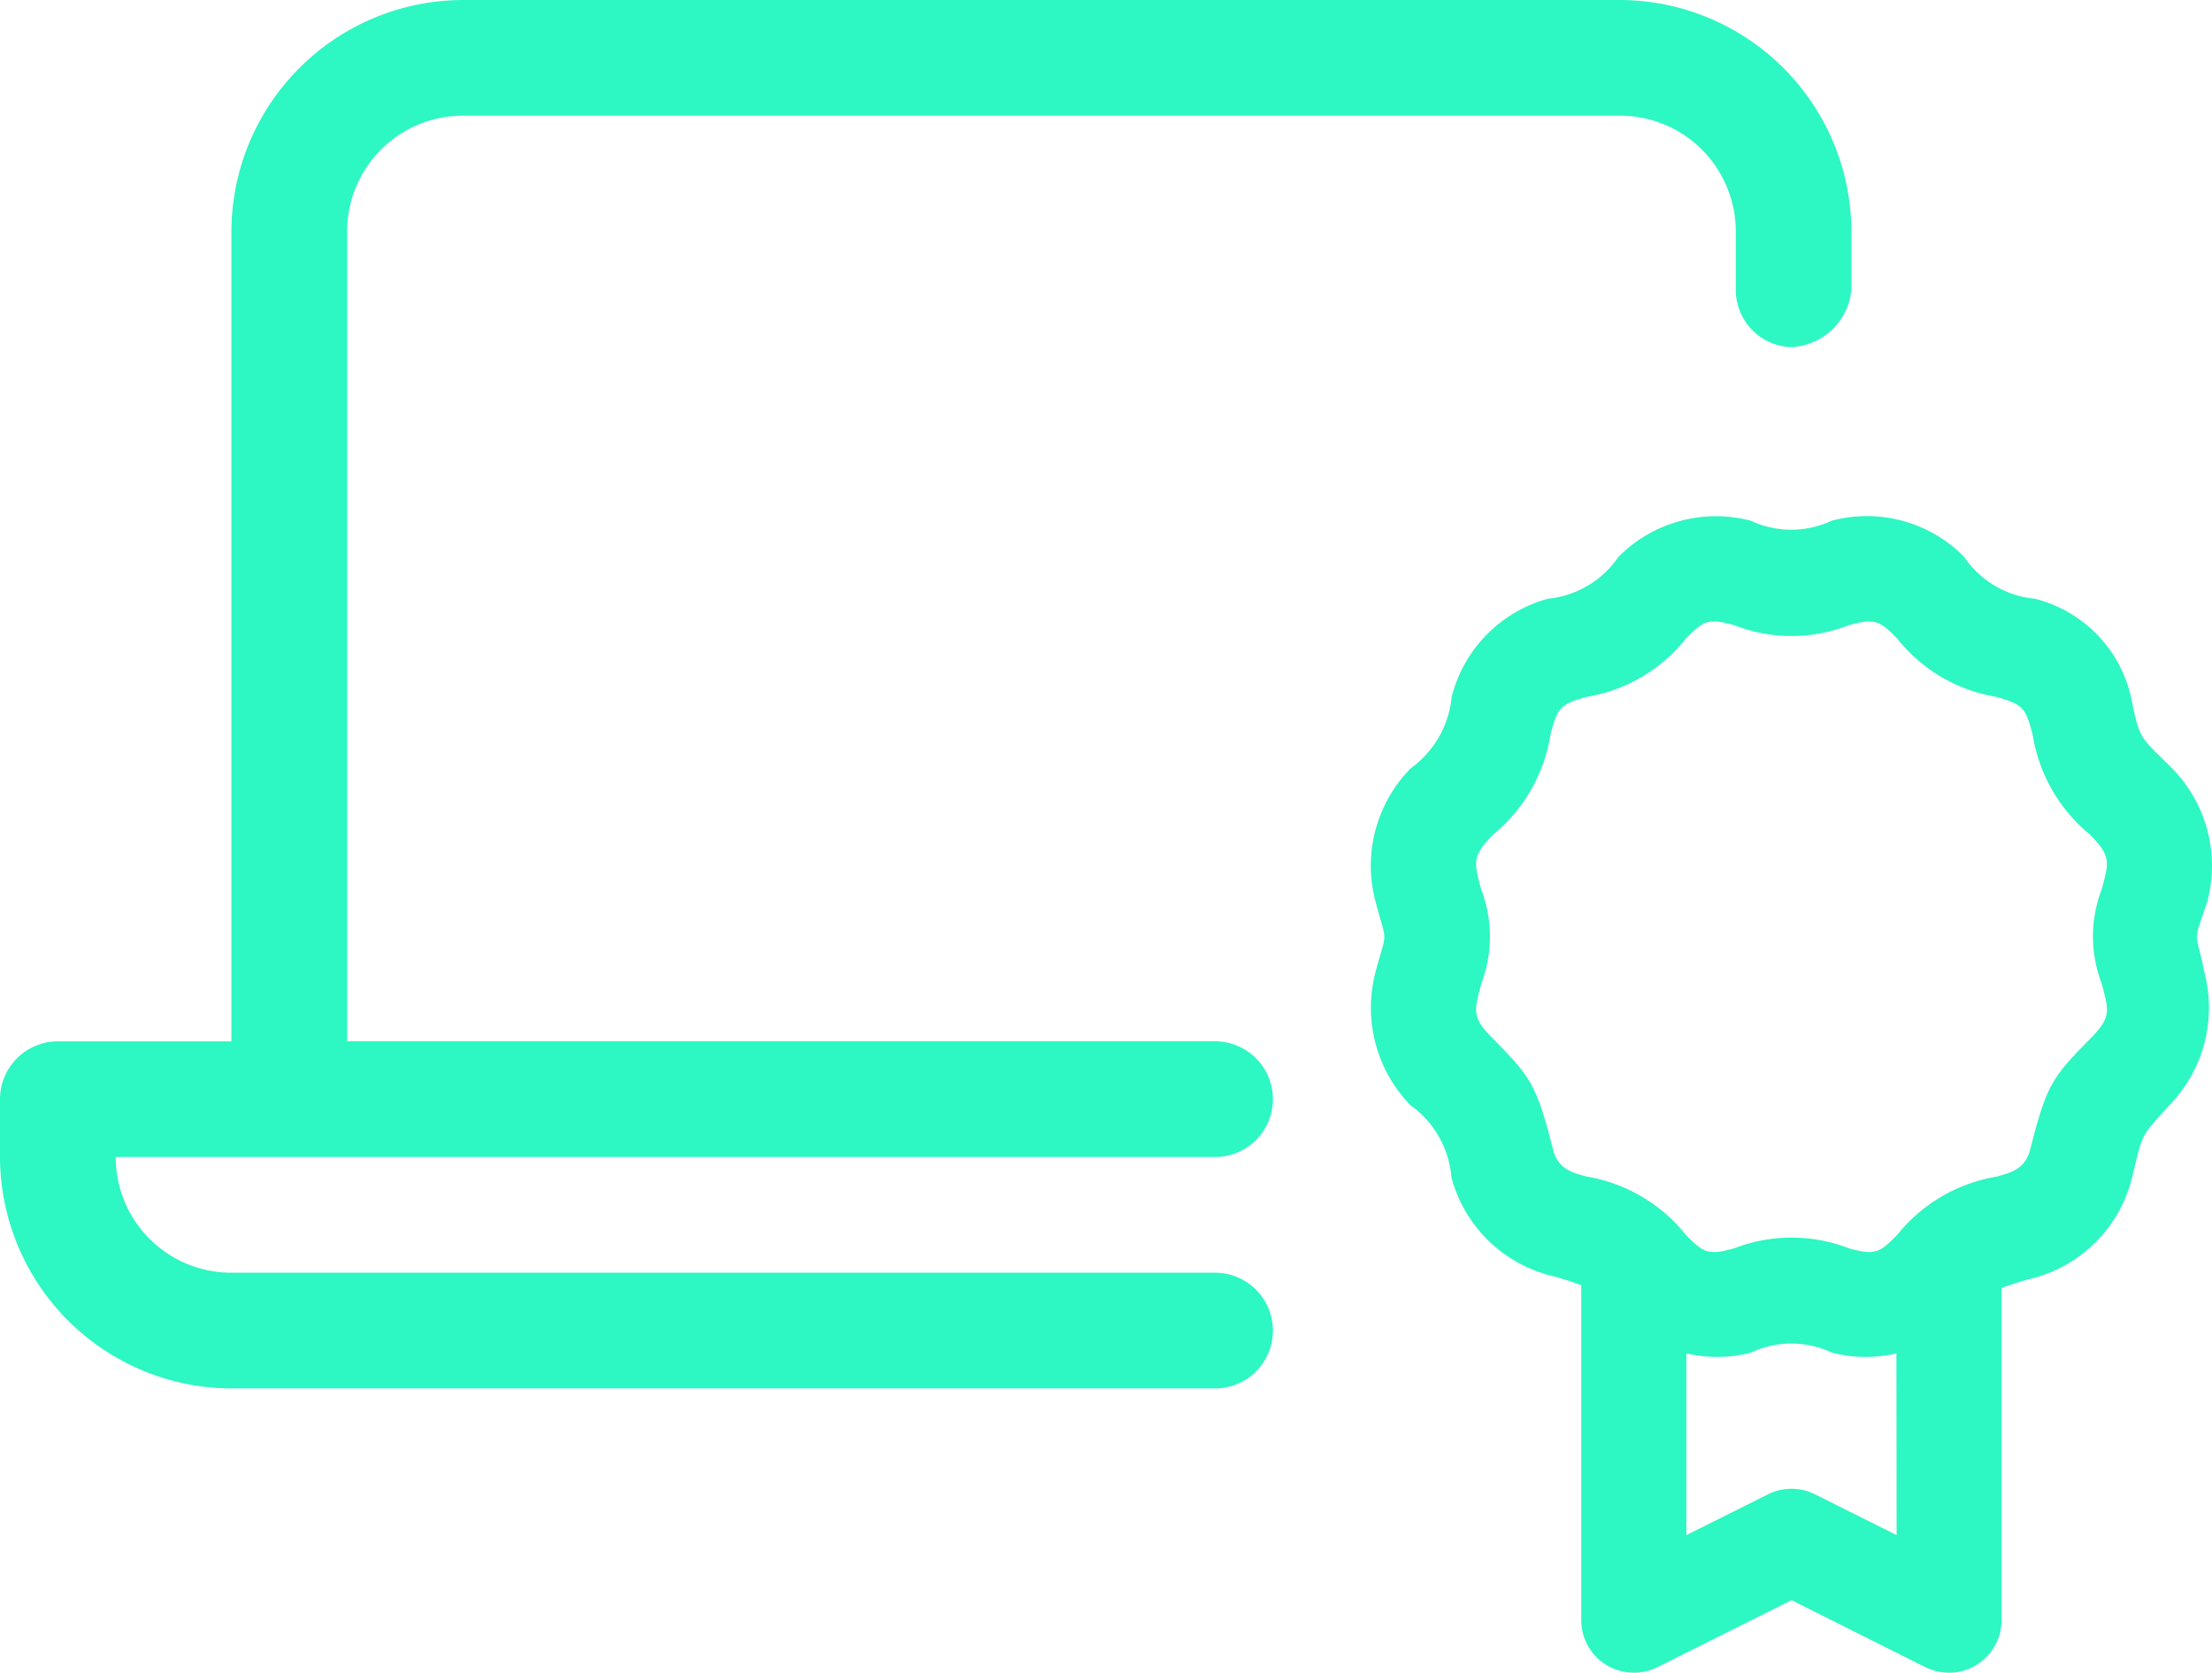
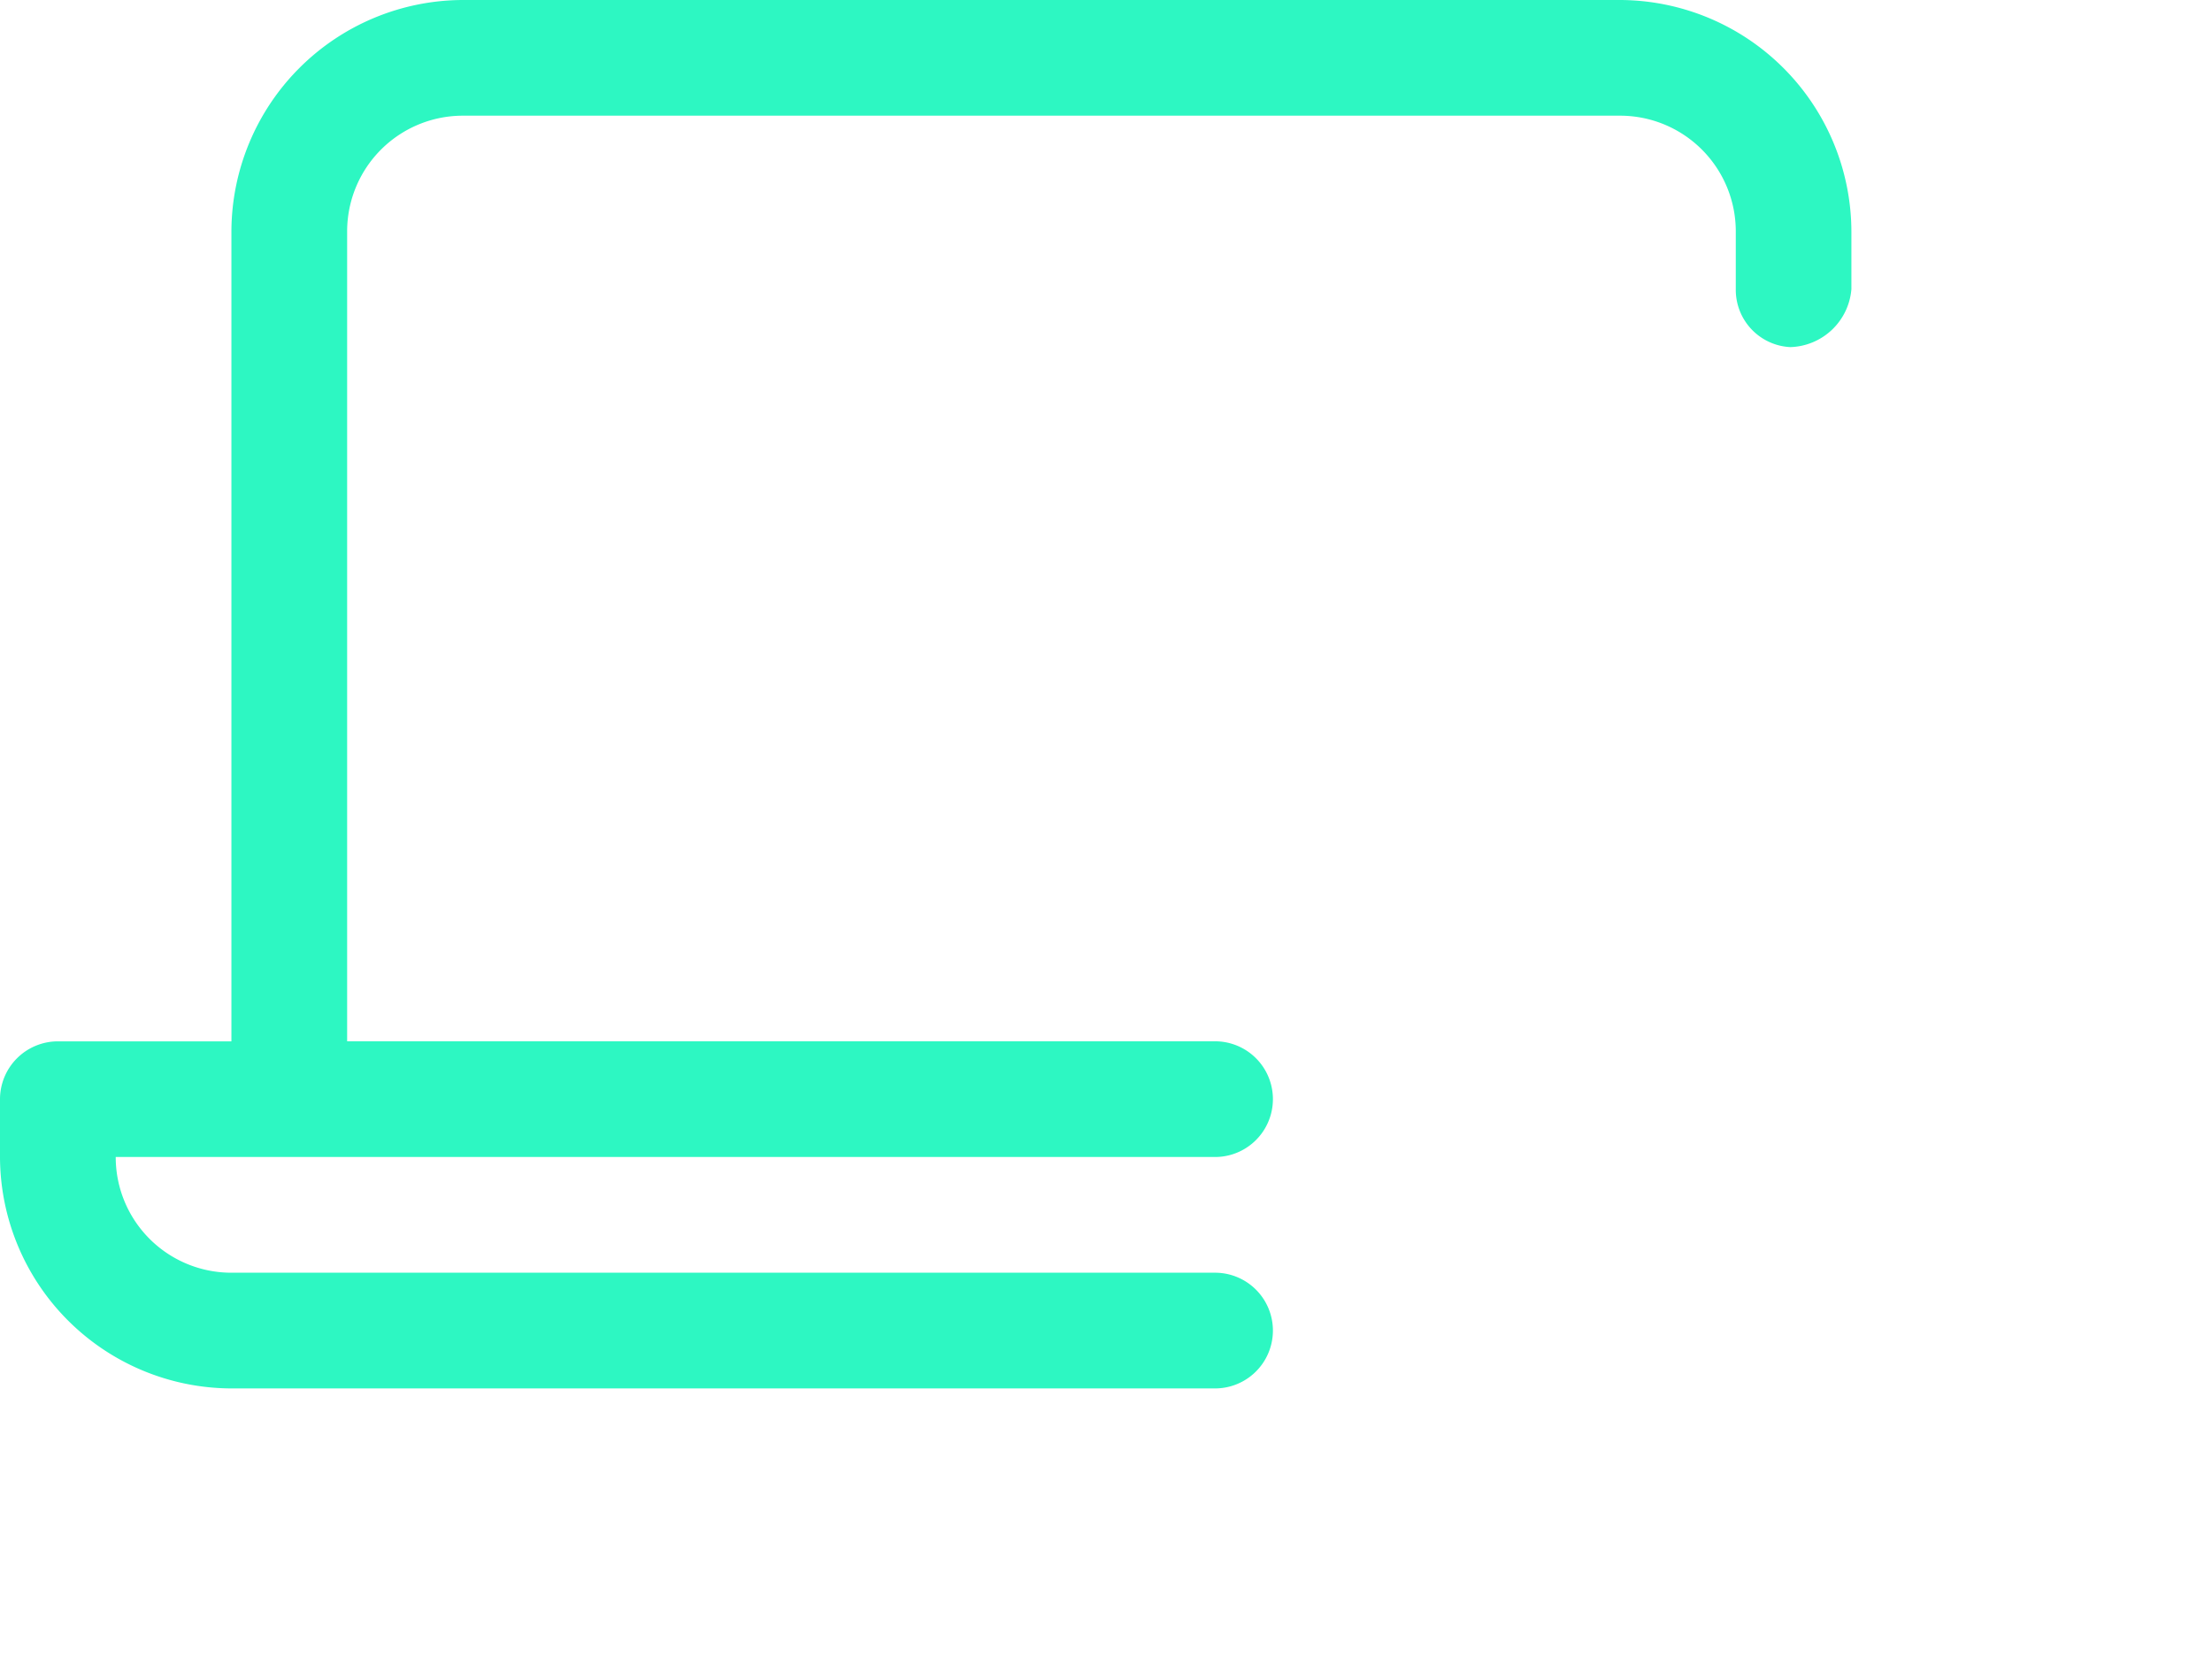
<svg xmlns="http://www.w3.org/2000/svg" width="75.369" height="57" viewBox="0 0 75.369 57">
  <g id="Group_4820" data-name="Group 4820" transform="translate(-816 -5794)">
    <path id="Path_3322" data-name="Path 3322" d="M11.828,7.885a3.943,3.943,0,0,1,3.943-3.943H55.2a3.943,3.943,0,0,1,3.943,3.943V9.857A1.954,1.954,0,0,0,61,11.828a2.151,2.151,0,0,0,2.082-1.971V7.885A7.909,7.909,0,0,0,55.2,0H15.771A7.909,7.909,0,0,0,7.885,7.885v27.6H1.971A1.974,1.974,0,0,0,0,37.456v1.971a7.908,7.908,0,0,0,7.871,7.885H41.4a1.971,1.971,0,1,0,0-3.943H7.871a3.939,3.939,0,0,1-3.928-3.943H41.4a1.971,1.971,0,1,0,0-3.943H11.828Z" transform="translate(816 5794)" fill="#2df7c2" />
-     <path id="Path_3323" data-name="Path 3323" d="M27.216,41.276A4.772,4.772,0,0,0,28.4,36.74c-.3-1.509-.4-.882.1-2.393A4.735,4.735,0,0,0,27.3,29.8c-1.106-1.111-1.095-.931-1.4-2.443a4.482,4.482,0,0,0-3.28-3.336,3.267,3.267,0,0,1-2.4-1.422,4.646,4.646,0,0,0-4.517-1.235,3.254,3.254,0,0,1-2.757,0A4.674,4.674,0,0,0,8.435,22.6a3.3,3.3,0,0,1-2.4,1.422,4.651,4.651,0,0,0-3.279,3.343A3.4,3.4,0,0,1,1.361,29.8a4.733,4.733,0,0,0-1.2,4.543c.4,1.514.4.887,0,2.4a4.771,4.771,0,0,0,1.187,4.536,3.351,3.351,0,0,1,1.4,2.466,4.711,4.711,0,0,0,3.3,3.321,9.68,9.68,0,0,1,1.123.349V58.829a1.792,1.792,0,0,0,.85,1.524,1.811,1.811,0,0,0,1.743.079l4.573-2.285L18.9,60.432a1.877,1.877,0,0,0,.8.188,1.776,1.776,0,0,0,.941-.268,1.8,1.8,0,0,0,.85-1.523V47.511a9.658,9.658,0,0,1,1.123-.349,4.711,4.711,0,0,0,3.3-3.321C26.321,42.194,26.186,42.407,27.216,41.276Zm-9.3,14.654-2.782-1.39a1.793,1.793,0,0,0-1.6,0l-2.782,1.39V49.737a4.573,4.573,0,0,0,2.2-.026,3.239,3.239,0,0,1,2.757,0,4.573,4.573,0,0,0,2.2.026ZM24.9,37.123c.261.987.342,1.158-.441,1.949-1.287,1.3-1.449,1.589-2,3.746-.174.664-.694.77-1.154.9A5.491,5.491,0,0,0,17.936,45.7c-.6.611-.752.705-1.644.458a5.407,5.407,0,0,0-3.911,0c-.893.247-1.041.153-1.645-.458A5.487,5.487,0,0,0,7.37,43.715c-.461-.127-.98-.233-1.154-.9-.553-2.157-.714-2.446-2-3.746-.787-.785-.707-.964-.446-1.949a4.47,4.47,0,0,0,0-3.168c-.25-.929-.346-1.142.4-1.892a5.544,5.544,0,0,0,1.952-3.405c.239-.9.3-1.033,1.246-1.291a5.436,5.436,0,0,0,3.37-1.987c.6-.606.753-.7,1.648-.453a5.352,5.352,0,0,0,3.9,0c.9-.245,1.05-.153,1.648.453a5.432,5.432,0,0,0,3.37,1.987c.945.263,1.012.4,1.247,1.293a5.537,5.537,0,0,0,1.948,3.4c.745.75.648.96.4,1.882A4.466,4.466,0,0,0,24.9,37.123Z" transform="translate(862.707 5790.38)" fill="#2df7c2" />
  </g>
</svg>